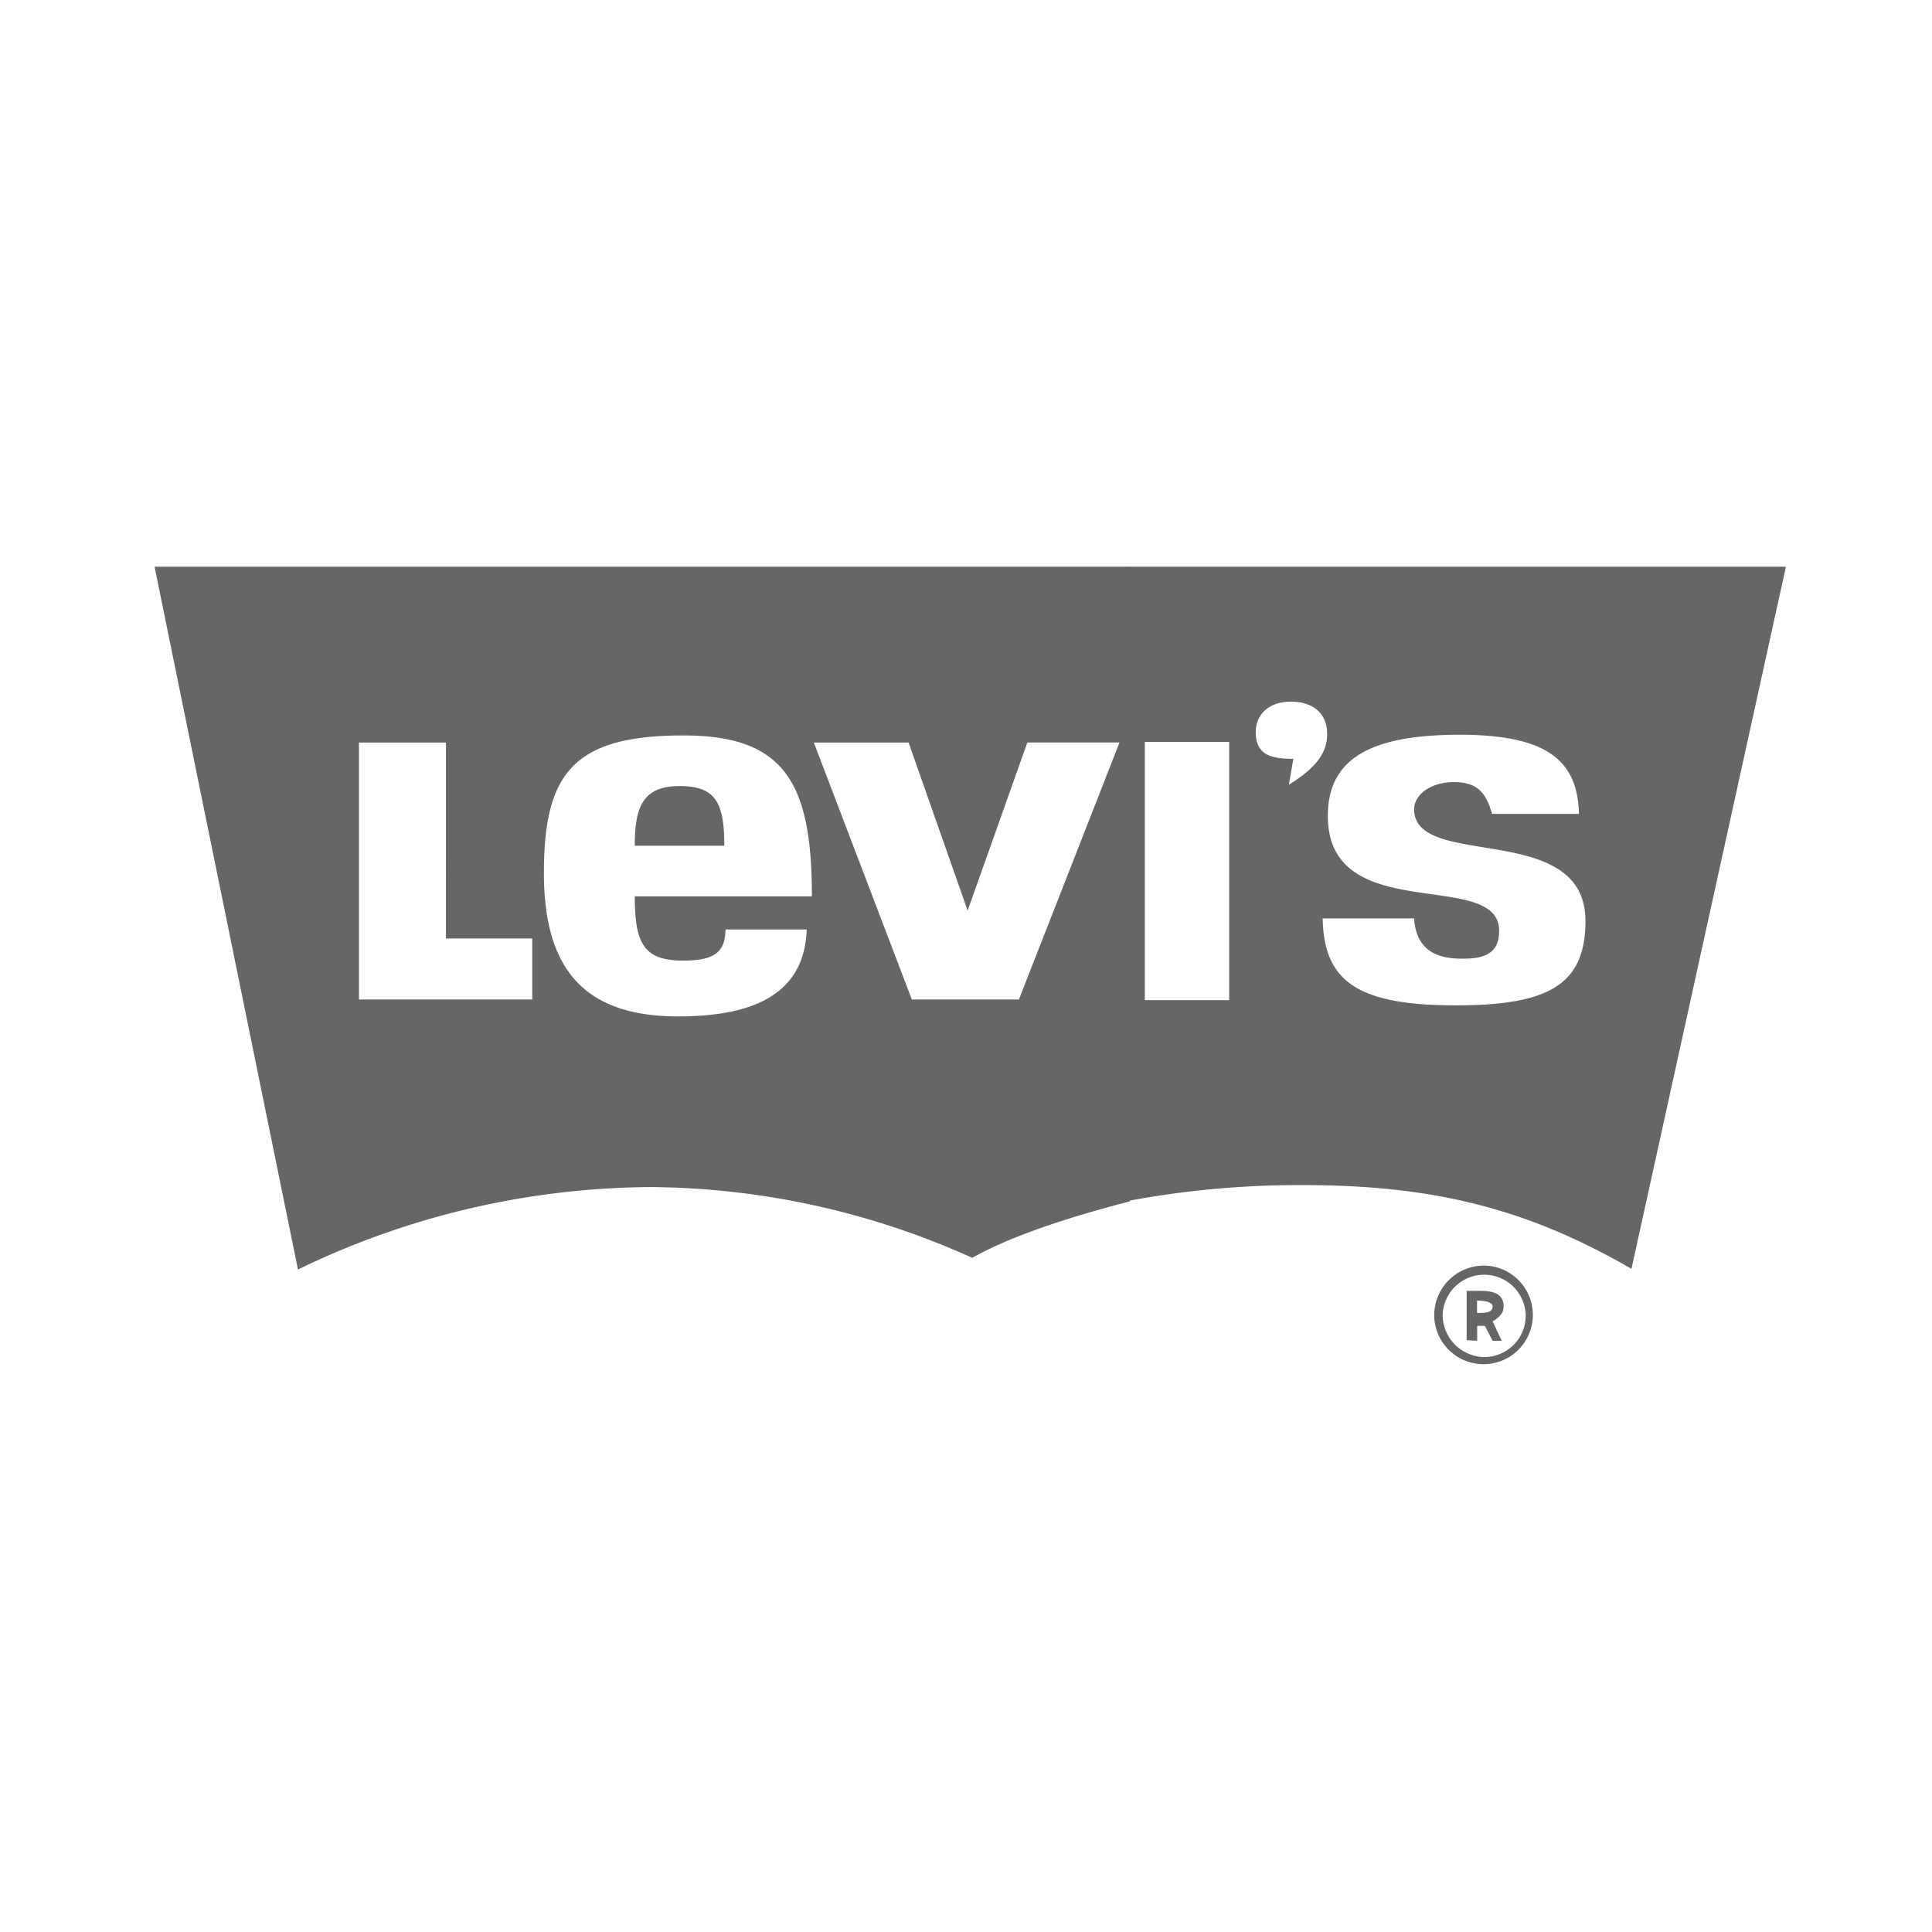
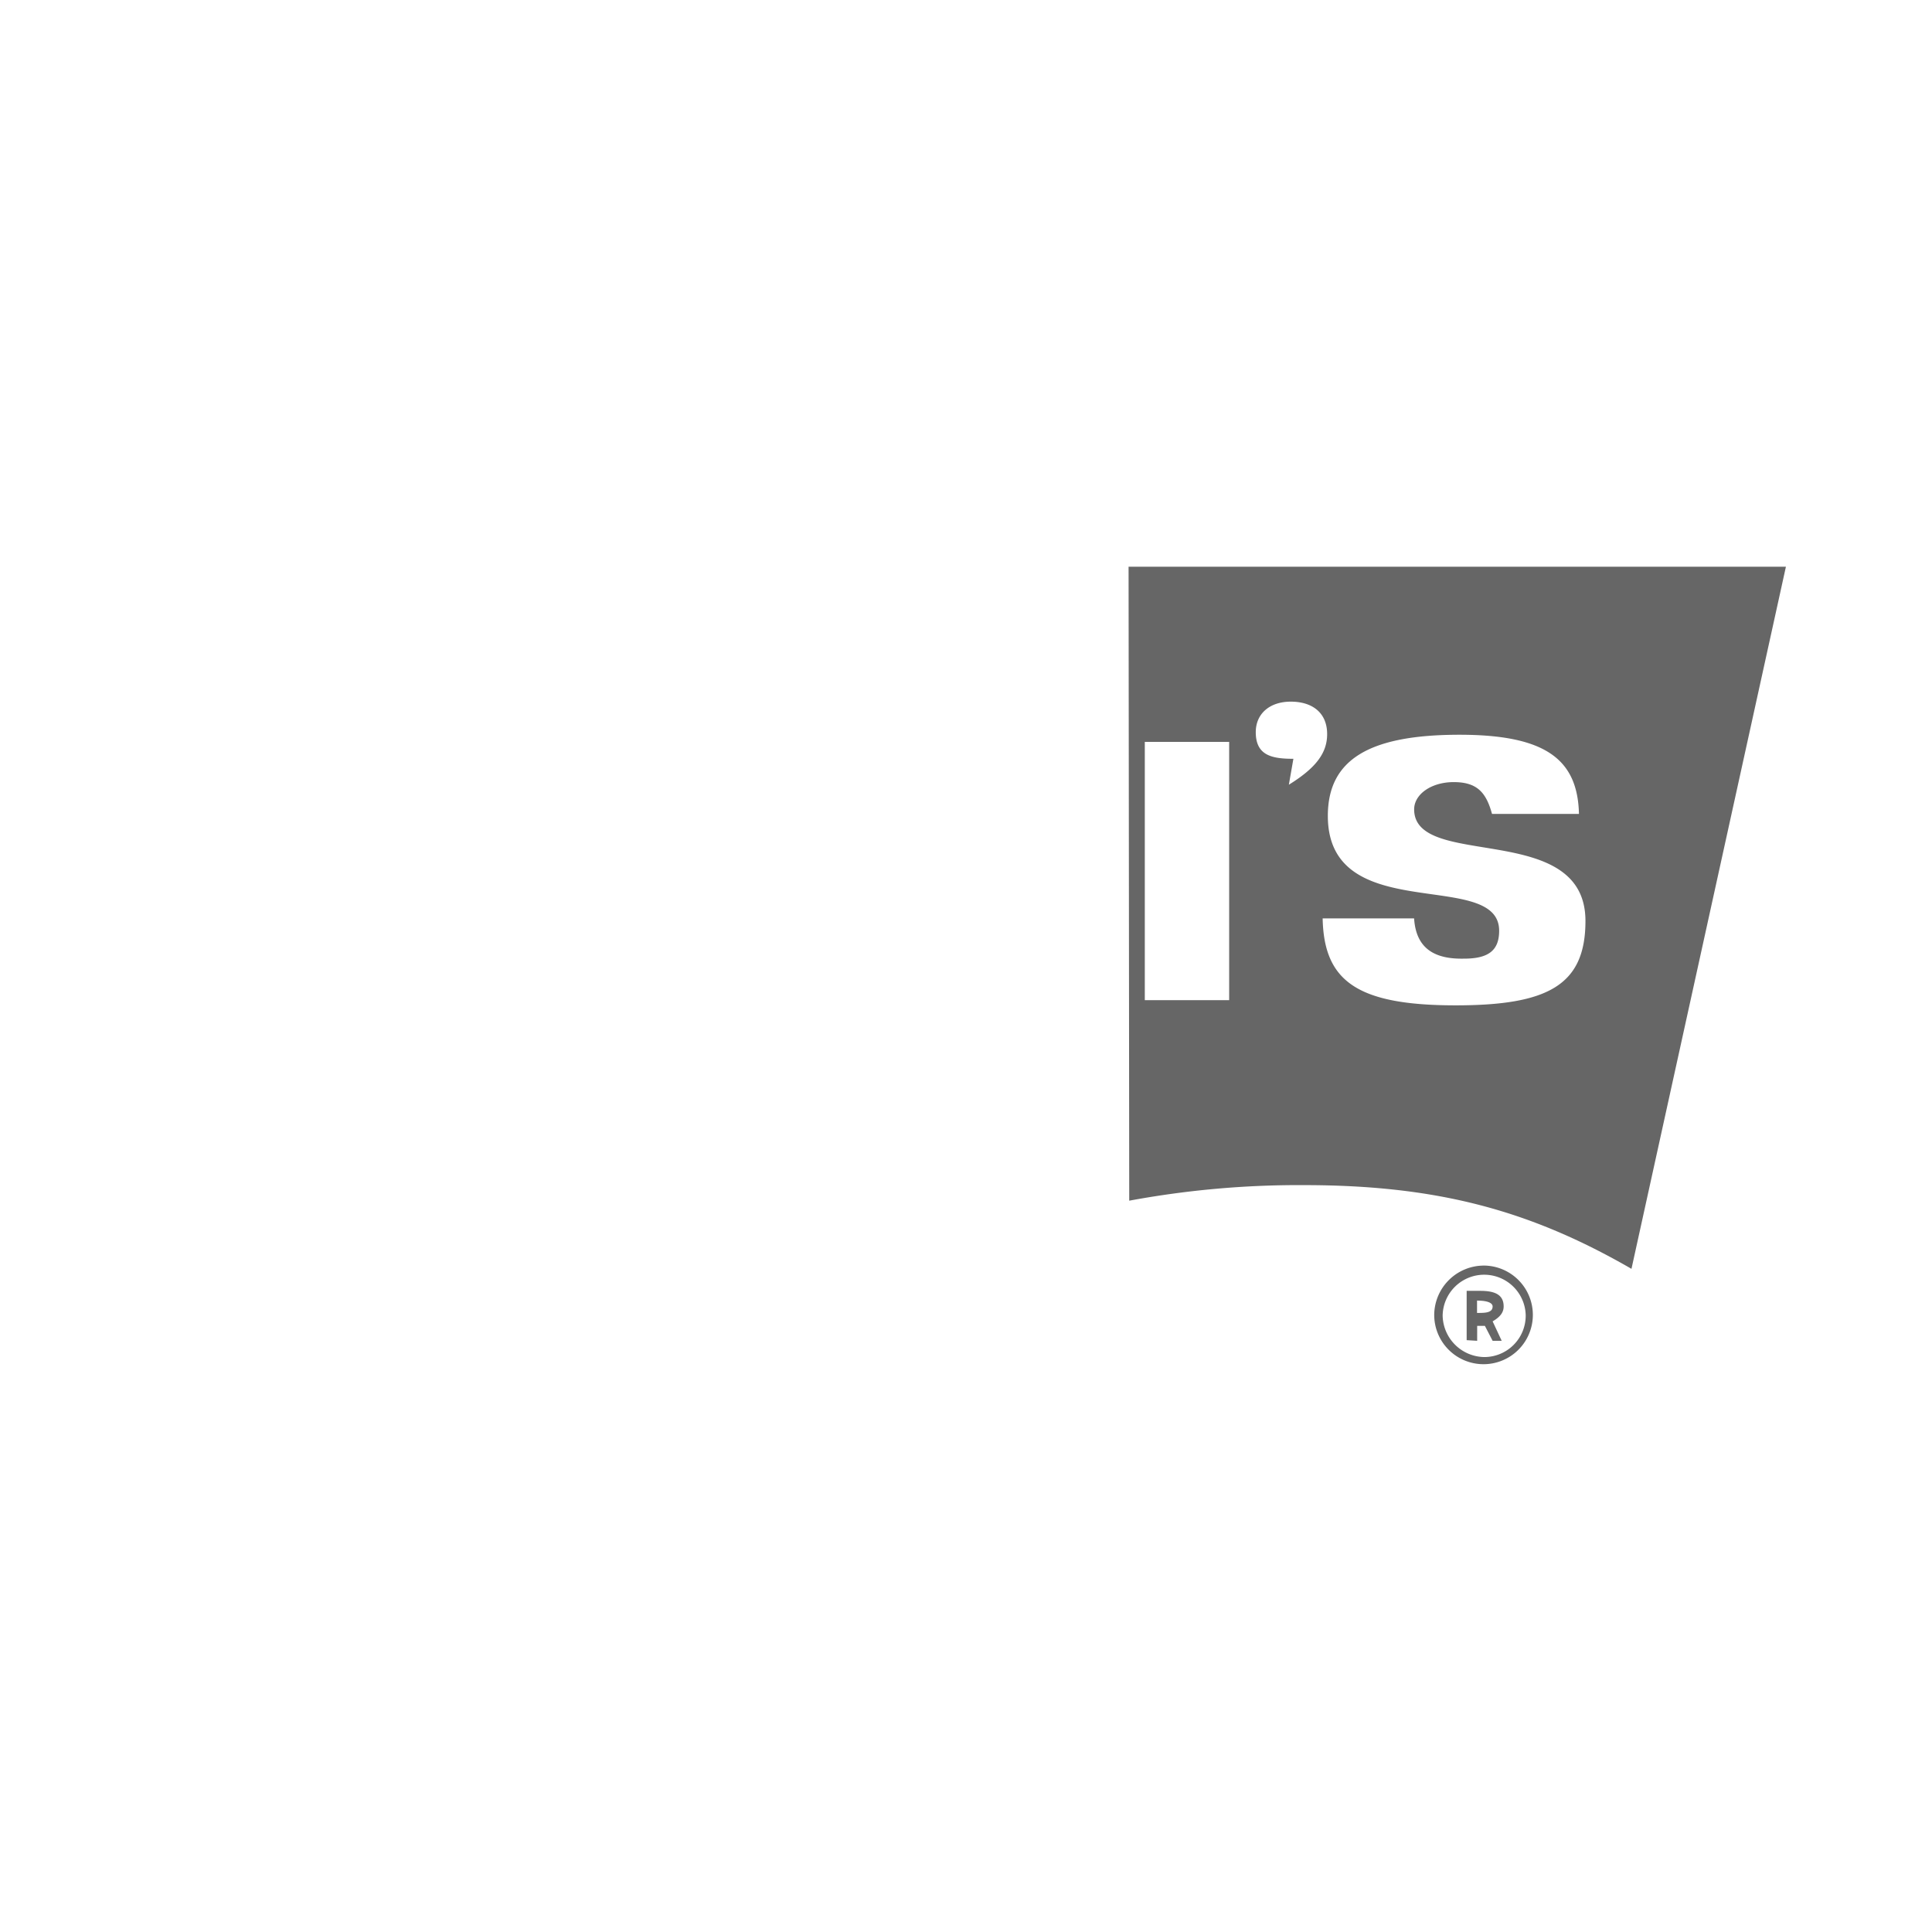
<svg xmlns="http://www.w3.org/2000/svg" width="150" height="150" viewBox="0 0 150 150">
  <g transform="translate(-1550 -535)">
-     <rect width="150" height="150" transform="translate(1550 535)" fill="none" />
    <g transform="translate(1562 579)">
-       <path d="M99.523,138.073c-5.844,1.511-9.724,2.972-12.243,4.383a61.56,61.56,0,0,0-24.939-5.492,63.472,63.472,0,0,0-27.407,6.4L23.8,88.8H99.523m-53.1,13.653H39.67V122.4H53.122v-4.736h-6.7Zm18.439,16.928c-3.073,0-3.779-1.31-3.779-4.988H74.836c0-8.817-2.116-12.494-9.975-12.494-8.565,0-10.832,2.972-10.832,10.681,0,7.507,3.174,11.134,10.429,11.134,7.154,0,9.824-2.62,9.975-6.751h-6.3C68.085,118.575,67.48,119.381,64.861,119.381Zm-3.779-8.917c0-2.972.6-4.635,3.476-4.635,2.821,0,3.476,1.31,3.476,4.635Zm21.261-8.011H74.987L82.595,122.4h8.313l7.809-19.951H91.563L86.927,115.5Z" transform="translate(-23.8 -88.8)" fill="#666" />
      <path d="M173.9,88.8h51.036l-11.991,54.512c-7.859-4.534-15.064-6.5-25.442-6.5a72.178,72.178,0,0,0-13.552,1.209M175.16,102.4v20.052h6.55V102.4Zm11.537,1.31-.353,2.015c2.116-1.31,2.973-2.469,2.973-3.93,0-1.663-1.159-2.519-2.821-2.519s-2.721.957-2.721,2.368C183.775,103.461,185.034,103.713,186.7,103.713Zm9.371,12.394h-7.1c.1,4.837,2.62,6.751,10.328,6.751,7.154,0,10.076-1.562,10.076-6.55,0-7.859-13.3-3.93-13.3-8.666,0-1.159,1.31-2.116,3.073-2.116,1.814,0,2.519.806,2.972,2.469h6.751c-.1-4.182-2.519-6.146-9.27-6.146-7,0-10.227,1.914-10.227,6.3,0,8.666,13.3,4.03,13.3,8.917,0,1.511-.806,2.166-2.721,2.166C197.629,119.281,196.219,118.424,196.068,116.107Zm5.391,26.954a3.829,3.829,0,1,1-3.829,3.829A3.86,3.86,0,0,1,201.458,143.06Zm3.275,3.879a3.225,3.225,0,0,0-6.449,0,3.281,3.281,0,0,0,3.224,3.224A3.214,3.214,0,0,0,204.733,146.94Zm-4.585,1.914v-3.829h1.058c1.058,0,1.814.252,1.814,1.209,0,.453-.252.806-.856,1.159l.705,1.511h-.705l-.6-1.159h-.6V148.9l-.806-.05Zm2.015-2.62c0-.252-.353-.453-1.209-.453v.957C201.559,146.738,202.164,146.738,202.164,146.234Z" transform="translate(-98.278 -88.8)" fill="#666" />
    </g>
  </g>
</svg>